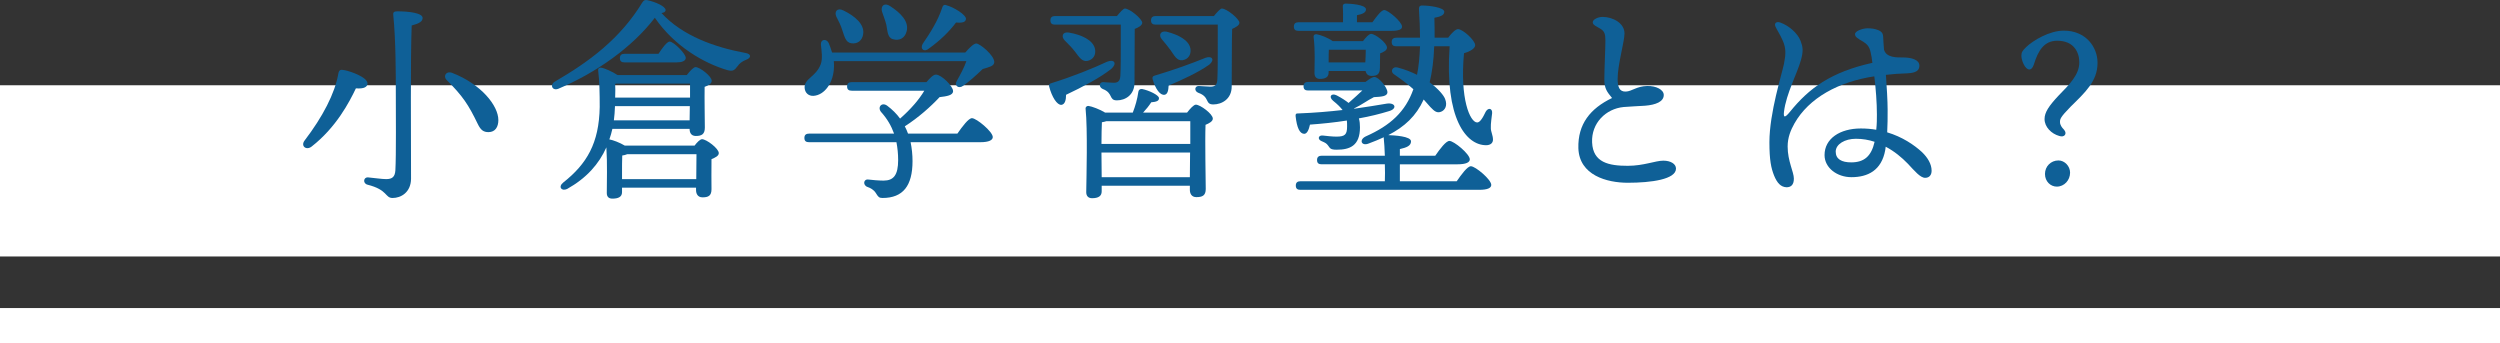
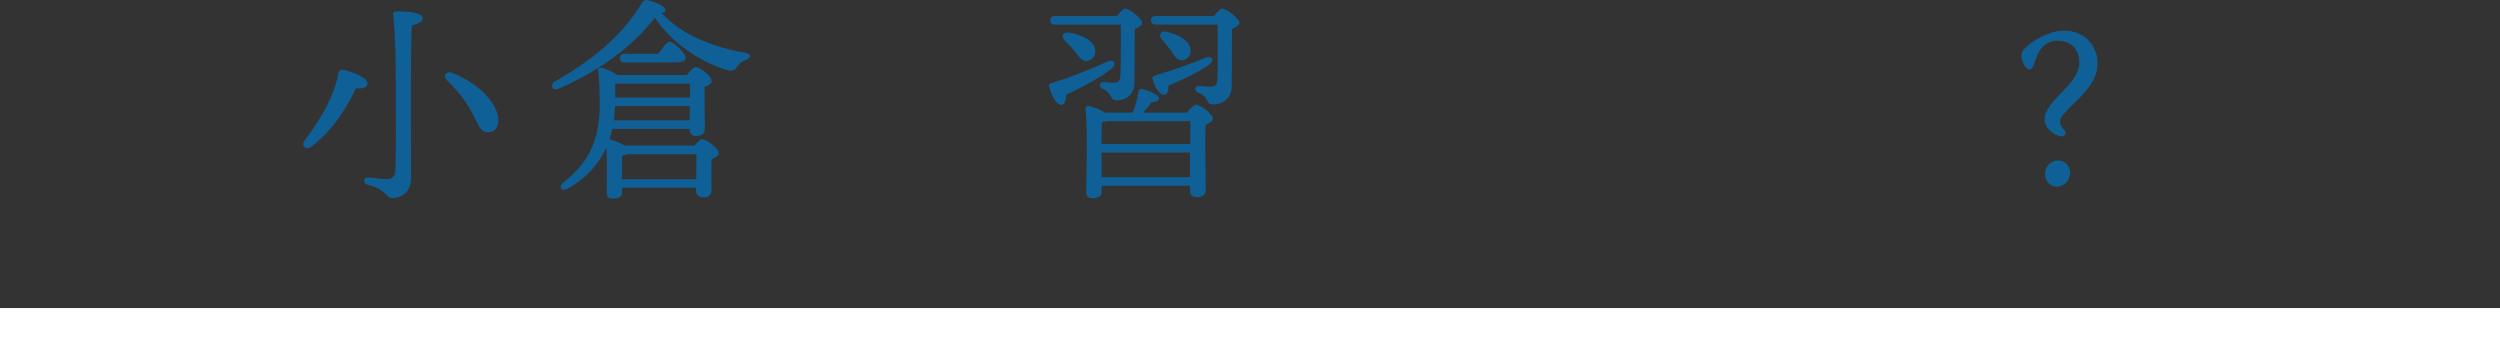
<svg xmlns="http://www.w3.org/2000/svg" id="_イヤー_2" viewBox="0 0 582.61 79.99">
  <rect x="0" y="0" width="582.61" height="79.99" fill="#333333" stroke="none" />
  <defs>
    <style>.cls-1{fill:#fff;}.cls-2{fill:#0f6097;}</style>
  </defs>
  <g id="_イヤー_1-2">
    <g>
-       <rect class="cls-1" y="19.87" width="582.61" height="39.9" />
      <rect class="cls-1" y="71.79" width="582.61" height="8.19" />
      <g>
        <path class="cls-2" d="M80.24,16.34c1.4,.25,5.4,1.65,5.4,3.1,0,.8-.75,1.3-2.7,1.15-1.55,3.25-4.6,9.1-10.3,13.55-1.25,1-2.65-.1-1.65-1.4,4.2-5.5,7.05-10.95,7.85-15.55,.15-.85,.45-1.05,1.4-.85Zm18.25-12.15c0,.8-.8,1.3-2.55,1.75-.3,8.4-.15,24.05-.15,35.75-.05,3.15-2.35,4.45-4.3,4.45-1.8,0-1.05-1.9-5.85-3.1-1.15-.3-.95-1.8,.15-1.7,1.65,.15,3.2,.4,4.2,.4,1.4,0,2.05-.5,2.15-2.05,.2-3.5,.1-13.5,.1-18.65,0-3.65,0-11.75-.6-17.65-.05-.6,.3-.75,1-.75,2.45,0,5.85,.35,5.85,1.55Zm6.9,12.8c6.7,2.6,10.75,7.6,10.75,11,0,1.55-.7,2.8-2.3,2.8-1.15,0-1.8-.45-2.5-1.9-2.2-4.55-3.5-6.5-7.25-10.25-.9-.9-.1-2.2,1.3-1.65Z" />
        <path class="cls-2" d="M173.96,13.89c-1.2,.5-1.6,.9-2.05,1.5-.75,1-1.1,1.3-2.4,.95-5.45-1.6-12.35-5.55-16.9-12.2-5.25,6.85-13.55,12.75-22.5,16.55-1.45,.55-2.05-1-.75-1.7,7.9-4.6,15.15-9.9,20.35-18.45,.35-.5,.6-.6,1.15-.5,1.9,.4,4.25,1.45,4.25,2.3,0,.4-.35,.6-.95,.7,4.9,5.35,12.5,8,19.55,9.3,1.55,.25,1.25,1.2,.25,1.55Zm-12.1,20.05c.6-.8,1.3-1.5,1.75-1.5,1,0,3.9,2.15,3.9,3.25,0,.65-.85,1.05-1.7,1.4-.05,2.2,0,5.75,0,7,0,1.55-.75,1.9-2.1,1.9-1.15,0-1.5-.9-1.5-1.7v-.55h-17.25v1.05c0,1.05-.8,1.5-2.25,1.5-.85,0-1.3-.45-1.3-1.3,0-2.5,.15-6.95-.1-10.65-1.7,3.85-4.6,7.15-9.15,9.7-1.3,.6-2.15-.5-.9-1.5,5.5-4.35,8.35-9.15,8.5-17.6,0-3.2-.05-6.1-.35-8.35-.1-.6,.15-.9,.8-.8,.65,.1,2.5,.9,3.7,1.7h16.15c.7-.9,1.55-1.85,2.05-1.85,.95,0,3.75,2.1,3.75,3.2,0,.65-.8,1.1-1.65,1.4-.05,2.7,.05,8.1,.05,9.5,0,1.55-.75,1.95-2.1,1.95-1.15,0-1.45-.85-1.45-1.65h-18c-.2,.85-.4,1.65-.7,2.45,.85,.15,2.45,.75,3.6,1.45h16.25Zm-18.55-9.05c-.05,1.05-.1,2.1-.25,3.15h17.65l.05-3.3h-17.45v.15Zm.25-5.4l-.2,.05c.05,.9,.05,1.85,0,3.2h17.45v-3.25h-17.25Zm2-4.95c-.65,0-1.1-.2-1.1-1,0-.75,.45-1,1.1-1h7.9c.9-1.4,2-2.85,2.6-2.85,.9,0,3.75,2.8,3.75,3.8,0,.75-.95,1.05-2.1,1.05h-12.15Zm16.7,27.2c0-1.95,.05-4.45,.05-5.8h-16.15c-.35,.15-.75,.25-1.15,.3-.05,.85-.05,3.1-.05,3.95v1.55h17.3Z" />
-         <path class="cls-2" d="M223.11,31.14c1.15-1.65,2.6-3.6,3.4-3.6,1.05,0,4.85,3.15,4.85,4.4,0,.7-.85,1.2-2.9,1.2h-16.25c.3,1.45,.45,2.95,.45,4.4,0,5.75-2.2,8.6-7,8.6-.8,0-1-.25-1.55-1.15-.5-.8-1.3-1.2-1.9-1.4-1.2-.4-1-1.9,.15-1.75,.75,.1,2.5,.25,3.55,.25,2.35,0,3.4-1.3,3.4-4.8,0-1.45-.15-2.85-.4-4.15h-20.35c-.65,0-1.1-.2-1.1-1,0-.75,.45-1,1.1-1h19.8c-.65-1.8-1.6-3.45-2.95-4.95-1.05-1.15,.05-2.5,1.35-1.55,1.2,.9,2.2,1.9,3,3,2.5-2.2,4.4-4.4,5.65-6.5h-16.9c-.65,0-1.1-.2-1.1-1,0-.75,.45-1,1.1-1h17.4c.85-1,1.6-1.75,2.2-1.75,1.3,0,4,2.7,4,3.85,0,1-1.5,1.2-3.15,1.4-2.05,2.2-4.9,4.75-8.1,6.8,.3,.55,.55,1.15,.75,1.7h11.5Zm1.85-18.9c.85-1,1.95-2.1,2.55-2.1,.85,0,4.25,2.8,4.2,4.35-.05,.95-1.25,1.15-2.7,1.6-1.6,1.55-3.2,2.95-4.55,3.9-1.05,.8-2.15-.05-1.5-1.1,.9-1.6,1.75-3.2,2.25-4.65h-30.9c.05,.4,.05,.8,.05,1.2-.05,3.9-2.25,6.75-4.8,6.9-1.1,.05-1.95-.65-2.05-1.85-.1-2.25,2.6-2.5,3.75-5.5,.5-1.35,.2-3.1,.05-4.6-.1-1.2,1.2-1.5,1.8-.4,.3,.7,.55,1.45,.8,2.25h31.05Zm-30.05-8.35c-.55-1.15,.2-2.2,1.65-1.45,2.55,1.25,4.95,3.15,4.6,5.5-.2,1.45-1.25,2.35-2.75,2.15-1.4-.2-1.6-1.65-2.15-3.15-.3-1-.85-2.1-1.35-3.05Zm10.65-1.15c-.4-1.3,.5-2.25,1.9-1.3,2.4,1.55,4.5,3.6,3.8,5.95-.4,1.45-1.6,2.2-3.15,1.75-1.3-.35-1.25-1.85-1.55-3.35-.25-1.05-.7-2.1-1-3.05Zm9.45,7.5c1.65-2.4,3.5-5.25,4.55-8.4,.1-.45,.4-.85,.9-.65,1.9,.5,4.7,2.3,4.65,3.2-.05,.75-.75,1-2.3,.85-1.7,2.25-3.75,4.2-6.3,6.05-1.1,.95-2.15,.2-1.5-1.05Z" />
        <path class="cls-2" d="M258.94,16.09c-2.7,2.1-6.6,4.15-10.5,6,0,1.2-.25,2.25-1.1,2.35-1,.05-2.2-1.8-2.85-4.3-.1-.4,.1-.65,.5-.75,5-1.55,9.7-3.45,13-5,1.75-.7,2.4,.45,.95,1.7Zm-13.05-10.35c-.65,0-1.1-.2-1.1-1,0-.75,.45-1,1.1-1h14.4c.7-.85,1.5-1.75,1.85-1.75,1.15,0,4.05,2.45,4.05,3.3,0,.6-.8,1.1-1.75,1.45-.05,3.15,0,8.1-.05,12.5,0,2.9-2.15,4.15-4.1,4.15s-.8-1.7-3.3-2.65c-1-.45-.85-1.6,.1-1.6,.35,0,1.8,.15,2.45,.15,1.05,0,1.45-.45,1.55-1.55,.1-1.75,.1-4.55,.1-6.75V5.74h-15.3Zm9.3,5.7c.25,1.35-.4,2.45-1.75,2.75-1.3,.25-2-.95-2.95-2.2-.7-.9-1.55-1.75-2.35-2.55-.9-.9-.55-2.1,.95-1.85,2.9,.5,5.65,1.7,6.1,3.85Zm21.45,14.8c.7-.9,1.55-1.85,2.05-1.85,1,0,3.95,2.15,3.95,3.25,0,.65-.85,1.1-1.7,1.45-.15,3.9,.05,13,.05,14.95,0,1.55-.8,1.9-2.2,1.9-1.15,0-1.5-.9-1.5-1.7v-.95h-20.55v1.3c0,1.1-.75,1.6-2.25,1.6-.85,0-1.35-.5-1.35-1.4,.05-3.65,.35-14.6-.15-19.45-.05-.4,.3-.7,.7-.65,.75,.1,2.65,.8,3.85,1.55h6.45c.6-1.55,1.05-3.1,1.3-4.85,.05-.4,.35-.7,.85-.65,1.55,.3,3.9,1.4,3.95,2.1,.05,.65-.55,.9-1.8,1-.55,.85-1.2,1.65-1.9,2.4h10.25Zm-18.8,2c-.3,.1-.7,.2-1.05,.25-.05,.95-.1,3.25-.1,5.05h20.7v-5.3h-19.55Zm19.45,13.05l.05-5.75h-20.65v.3l.05,5.45h20.55Zm5.6-37.55c.7-.85,1.5-1.75,1.85-1.75,1.15,0,4.1,2.45,4.1,3.3,0,.6-.8,1.05-1.7,1.45-.1,3.35-.05,8.75-.1,13.4,0,2.95-2.3,4.2-4.3,4.2s-.75-1.75-3.45-2.7c-1.05-.4-.9-1.6,.05-1.6,.4,0,2,.15,2.7,.15,1.15,0,1.55-.4,1.65-1.55,.1-1.85,.1-4.8,.1-7.15V5.74h-14.45c-.65,0-1.1-.2-1.1-1,0-.75,.45-1,1.1-1h13.55Zm-13.85,13.9c4.55-1.35,8.95-2.95,11.85-4.15,1.6-.6,2.25,.45,.95,1.55-2.55,1.85-6.65,3.7-9.5,4.9-.05,1.15-.25,2.05-.95,2.15-1,.15-2.1-1.25-2.8-3.7-.1-.4,.1-.65,.45-.75Zm3.75-5.95c-.6-.8-1.3-1.7-2-2.5-.85-.95-.4-2.1,1.1-1.8,2.7,.7,5.25,1.95,5.55,4.05,.15,1.35-.55,2.4-1.9,2.6-1.3,.15-1.85-1.1-2.75-2.35Z" />
-         <path class="cls-2" d="M302.63,7.19c-.65,0-1.1-.2-1.1-1,0-.75,.45-1,1.1-1h10.35c0-1.15,.05-2.4-.05-3.6-.05-.5,.2-.75,.65-.75,.85,0,4.75,.2,4.75,1.35,0,.75-.8,1.1-2.1,1.35v1.65h3.6c.95-1.35,2.1-2.85,2.75-2.85,.9,0,4.15,2.75,4.15,3.85,.05,.65-.75,1-2.45,1h-21.65Zm12.95,18.15c2.8-.4,5.3-.8,7.65-1.2,2-.25,2.4,1.2,.5,1.75-2.1,.65-4.5,1.25-7.05,1.7,.2,.7,.25,1.4,.25,2.1,0,4.3-2.4,5.2-5.4,5.2-1.55,0-1.55-.35-2.05-1-.35-.45-.55-.6-1.5-1-1-.4-.8-1.45,.35-1.3,.8,.1,2.2,.25,3.1,.25,2.05,0,2.5-.5,2.5-2.4,0-.5,0-.95-.05-1.35-2.85,.45-5.8,.75-8.6,.95-.25,1.15-.65,2.15-1.35,2.15-1.05-.05-1.7-1.4-2-4.15-.05-.45,.15-.65,.55-.6,3.95-.15,7.35-.45,10.4-.8-.5-.65-1.2-1.35-2.2-2.15-1.15-.95-.4-1.9,.85-1.25,1.15,.6,2.05,1.2,2.75,1.75,1.2-1.05,2.3-2.05,3.2-2.9h-12.6c-.65,0-1.1-.2-1.1-1,0-.75,.45-1,1.1-1h13.35c.85-.65,1.6-1.15,2.05-1.15,1.05,0,3.05,2.45,3.05,3.55,0,1-1.45,1.05-3.15,1.15-1.6,.8-2.85,1.8-4.65,2.65l.05,.05Zm21.9-16.55c.75-1,1.7-2,2.3-2,1.1,0,4,2.6,4,3.75,0,.7-1.1,1.45-2.6,1.85-1,10.65,1.4,16.1,3.05,16.15,.35,0,.65-.25,.95-.65,.4-.5,.75-1.25,1.05-1.85,.6-1.05,1.6-.8,1.5,.35-.1,1-.35,2.35-.3,3.5,0,.8,.5,1.65,.5,2.65,0,.8-.6,1.3-1.6,1.3-4.65,0-9.7-6.2-8.5-23.05h-3.6c-.1,3.25-.5,6.05-1.05,8.4,2.05,1.55,3.3,3.05,3.6,3.9,.6,1.55-.05,2.6-.95,2.95-.95,.35-1.5-.05-2.5-1.1-.45-.5-1-1.1-1.55-1.75-1.75,3.85-4.45,6.35-8.25,8.3,1.35,.05,5.3,.25,5.3,1.45,0,1.05-1.05,1.45-2.6,1.8v1.55h8.25c1.1-1.6,2.5-3.45,3.3-3.45,1.05,0,4.75,3.05,4.75,4.3,0,.7-.9,1.15-2.85,1.15h-13.45v3.95h13.25c1.1-1.6,2.5-3.5,3.3-3.5,1.05,0,4.75,3.1,4.75,4.35,0,.7-.8,1.15-2.85,1.15h-41.6c-.65,0-1.1-.2-1.1-1,0-.75,.45-1,1.1-1h19.65c.05-1.2,.05-2.6,0-3.95h-14.7c-.65,0-1.1-.2-1.1-1,0-.75,.45-1,1.1-1h14.7c-.05-1.65-.15-3.1-.25-4.05v-.25c-1.1,.5-2.25,1-3.5,1.45-1.7,.7-2.35-.85-.7-1.65,5.75-2.55,9.25-5.75,11.1-11-1.45-1.3-2.95-2.4-4.55-3.5-.9-.6-.35-1.9,.9-1.55,1.7,.45,3.2,1.05,4.5,1.7,.4-1.95,.6-4.15,.7-6.65h-5.5c-.65,0-1.1-.2-1.1-1,0-.75,.45-1,1.1-1h5.5c0-2-.1-4.2-.25-6.6,0-.5,.05-.9,.75-.9,1.65,0,5.15,.45,5.15,1.45,0,.65-.55,1.1-2.3,1.4,.05,1.65,.05,3.2,.05,4.65h3.15Zm-27.85,8.1c0,1.05-.7,1.5-2.05,1.5-.8,0-1.25-.5-1.25-1.35,0-2.35,.2-4.95-.2-8.45-.05-.45,.35-.7,.75-.6,.9,.15,2.7,.85,3.7,1.6h7.05c.65-.85,1.4-1.7,1.9-1.7,.95,0,3.7,2.1,3.7,3.2,0,.65-.8,1.05-1.6,1.35,0,1.15-.05,2.6-.05,3.35,0,1.55-.7,1.9-1.95,1.9-.9,0-1.25-.55-1.4-1.15h-8.6v.35Zm.05-5.3c-.05,.6-.05,1.7-.05,2.5v.45h8.55c.05-.95,.1-2,.1-2.95h-8.6Z" />
-         <path class="cls-2" d="M373.48,3.94c2.3,0,5.1,1.4,5.1,3.85,0,1.85-1.6,7.35-1.6,10.55,0,2,.45,3.05,1.9,3s2.5-1.25,5-1.3c2.05-.05,3.85,.85,3.85,2.1,0,1.55-1.85,2.3-4.4,2.5-1.3,.1-3.35,.15-4.95,.3-4.15,.4-7.55,3.75-7.35,8.25,.2,4.7,3.9,5.45,8.3,5.45,3.75,0,6.45-1.2,8.3-1.2,1.7,0,2.95,.75,2.95,1.85,0,2.5-5.75,3.3-11.25,3.3-4.85,0-11.3-1.75-11.5-8.05-.15-5.6,2.75-9.25,7.85-11.7-1.15-1.4-1.8-2.2-1.8-4.3,0-2.35,.25-7.25,.25-9.15,0-1.5-.25-2.1-1.1-2.65-1.05-.65-1.85-.9-1.85-1.55,0-.7,1.3-1.25,2.3-1.25Z" />
-         <path class="cls-2" d="M439.35,34.94c-.85,4.8-4.1,6.35-7.9,6.35-3.3,0-6.25-2.15-6.25-5.15,0-3.85,3.6-6.2,8.45-6.2,1.25,0,2.5,.1,3.6,.3,.15-1.35,.15-2.5,.15-3.55,0-2.75-.25-6-.6-8.9-8.35,1.25-15.25,5.05-18.6,10.95-.9,1.6-1.6,3.3-1.6,5.4,0,3.45,1.45,5.9,1.45,7.5,0,1.5-.75,2-1.7,2-1.35-.05-2.2-1-2.9-2.7-.7-1.75-1.1-3.6-1.1-7.8,0-6.9,2.95-16,3.4-18.3,.45-2.3,.5-3.65-.35-5.5-.6-1.35-1.3-2.4-1.6-3.05-.45-.9,.2-1.35,1.05-1.05,2.05,.7,4.1,2.55,4.75,4.25,.55,1.45,.7,2.35,.1,4.5-.85,3.1-3.45,7.85-3.95,12.05-.15,1.3,.1,1.6,1.4,0,4.4-5.45,9.5-9.25,19.2-11.4-.1-.95-.25-1.75-.4-2.4-.3-1.5-.95-2-1.7-2.5-1.3-.75-1.95-1.15-1.95-1.75-.05-.75,1.7-1.35,2.8-1.4,1,0,1.75,.1,2.55,.4,.9,.35,1.15,.85,1.2,1.45,.05,.8,.1,1.95,.2,3.1,.5,1.95,3.05,1.85,4.45,1.85,2,0,3.8,.55,3.8,1.9,0,1.1-.7,1.7-2.85,1.8-1.65,.05-3.3,.15-4.95,.35,.2,2.8,.4,6.1,.4,8.1,0,1.85,0,3.55-.1,5.3,3.5,1.05,6.25,2.9,8.1,4.6,1.35,1.3,2.25,2.8,2.25,4.35,0,.95-.5,1.65-1.5,1.65-1.15,0-2.45-1.6-4.05-3.3-1.4-1.45-3.15-2.9-5.15-3.95l-.1,.75Zm-2.5-1.9c-1.35-.45-2.8-.7-4.35-.7-2.55,0-4.7,1.25-4.7,3s1.4,2.5,3.6,2.5c3.05,0,4.7-1.45,5.45-4.75v-.05Z" />
        <path class="cls-2" d="M472.27,10.89c1.55-1.45,5.3-3.75,8.7-3.75,5.1,0,7.85,3.8,7.85,7.5,0,4.3-2.9,6.9-6.3,10.25-2.45,2.5-2.45,2.9-2.45,3.55s.4,1.25,.95,1.8c.8,.95,.05,1.85-1.1,1.45-1.85-.5-3.45-2.1-3.45-3.95,0-1.55,1-3.05,3.3-5.5,2.55-2.6,4.8-4.85,4.8-7.7,0-2.35-1.25-5.05-5.15-5.05-3.05,0-4.45,2.3-5.45,5.55-.25,.75-.6,1.15-1.05,1.15-1,0-1.85-2.1-1.85-3.2,0-.8,.25-1.2,1.2-2.1Zm10.15,29.35c0,1.75-1.35,3.25-3.1,3.25-1.45,0-2.75-1.2-2.75-2.95s1.35-3.15,3.15-3.15c1.4,0,2.7,1.3,2.7,2.85Z" />
      </g>
    </g>
  </g>
</svg>